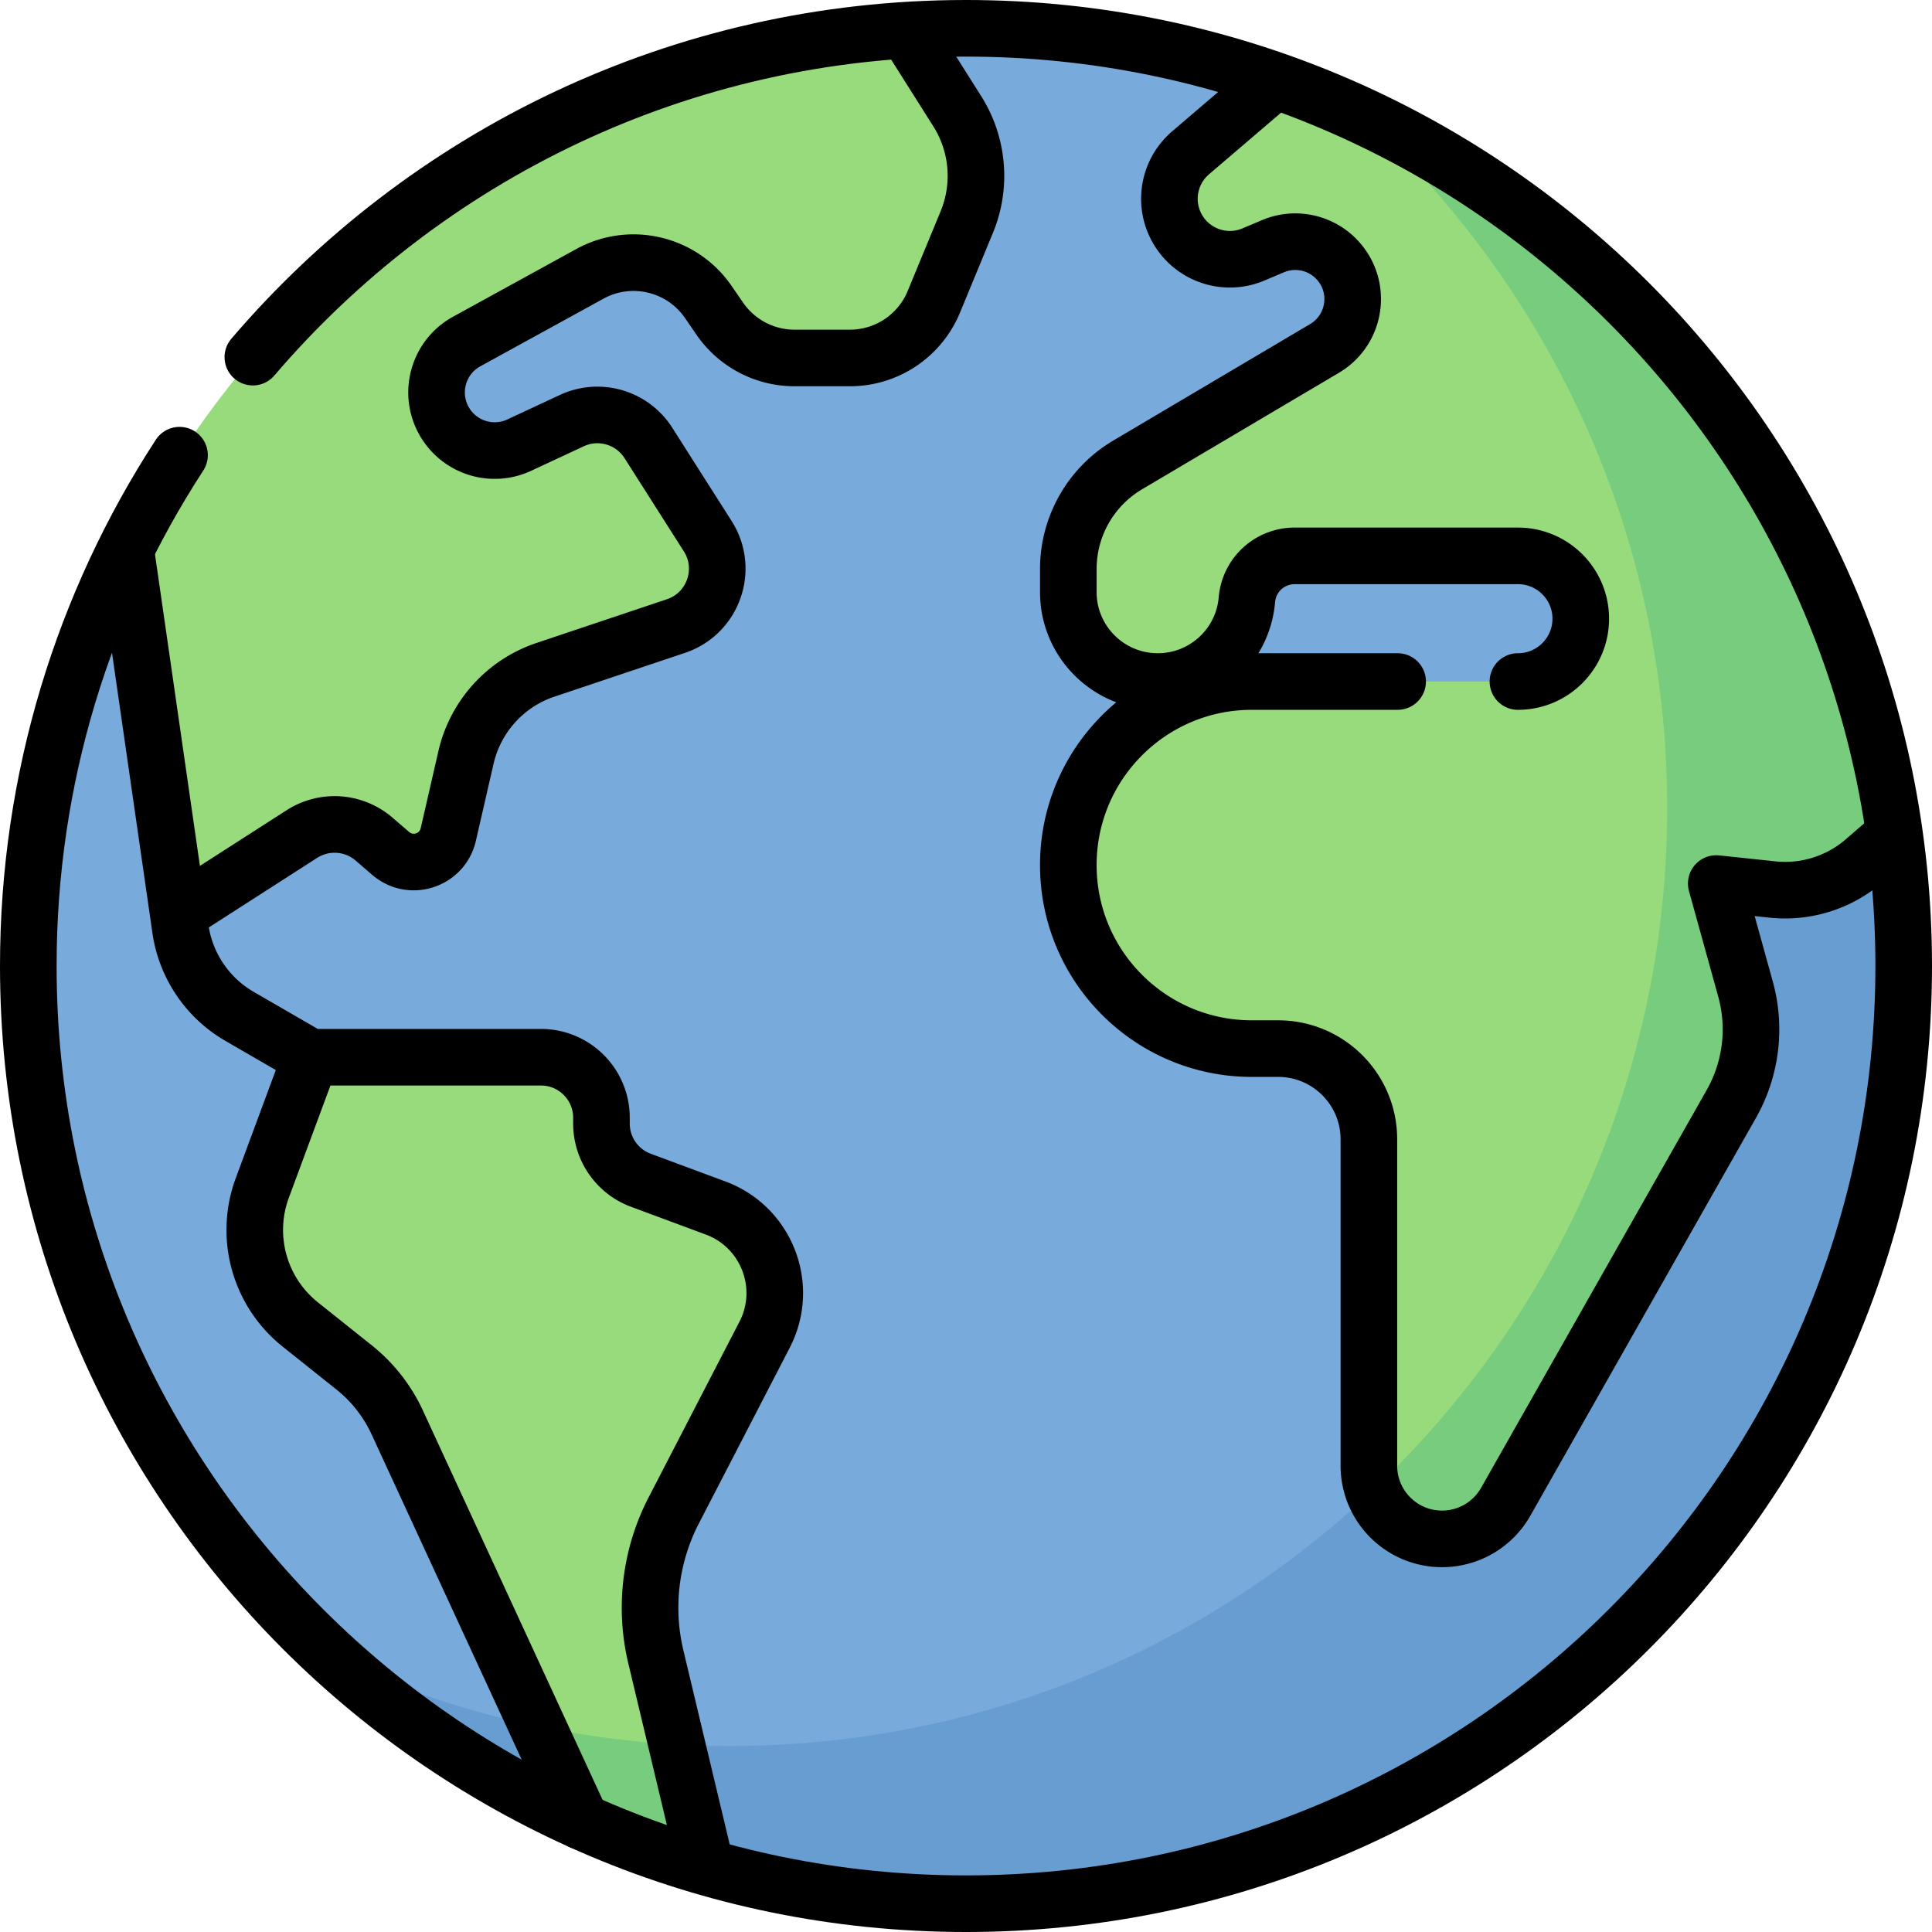
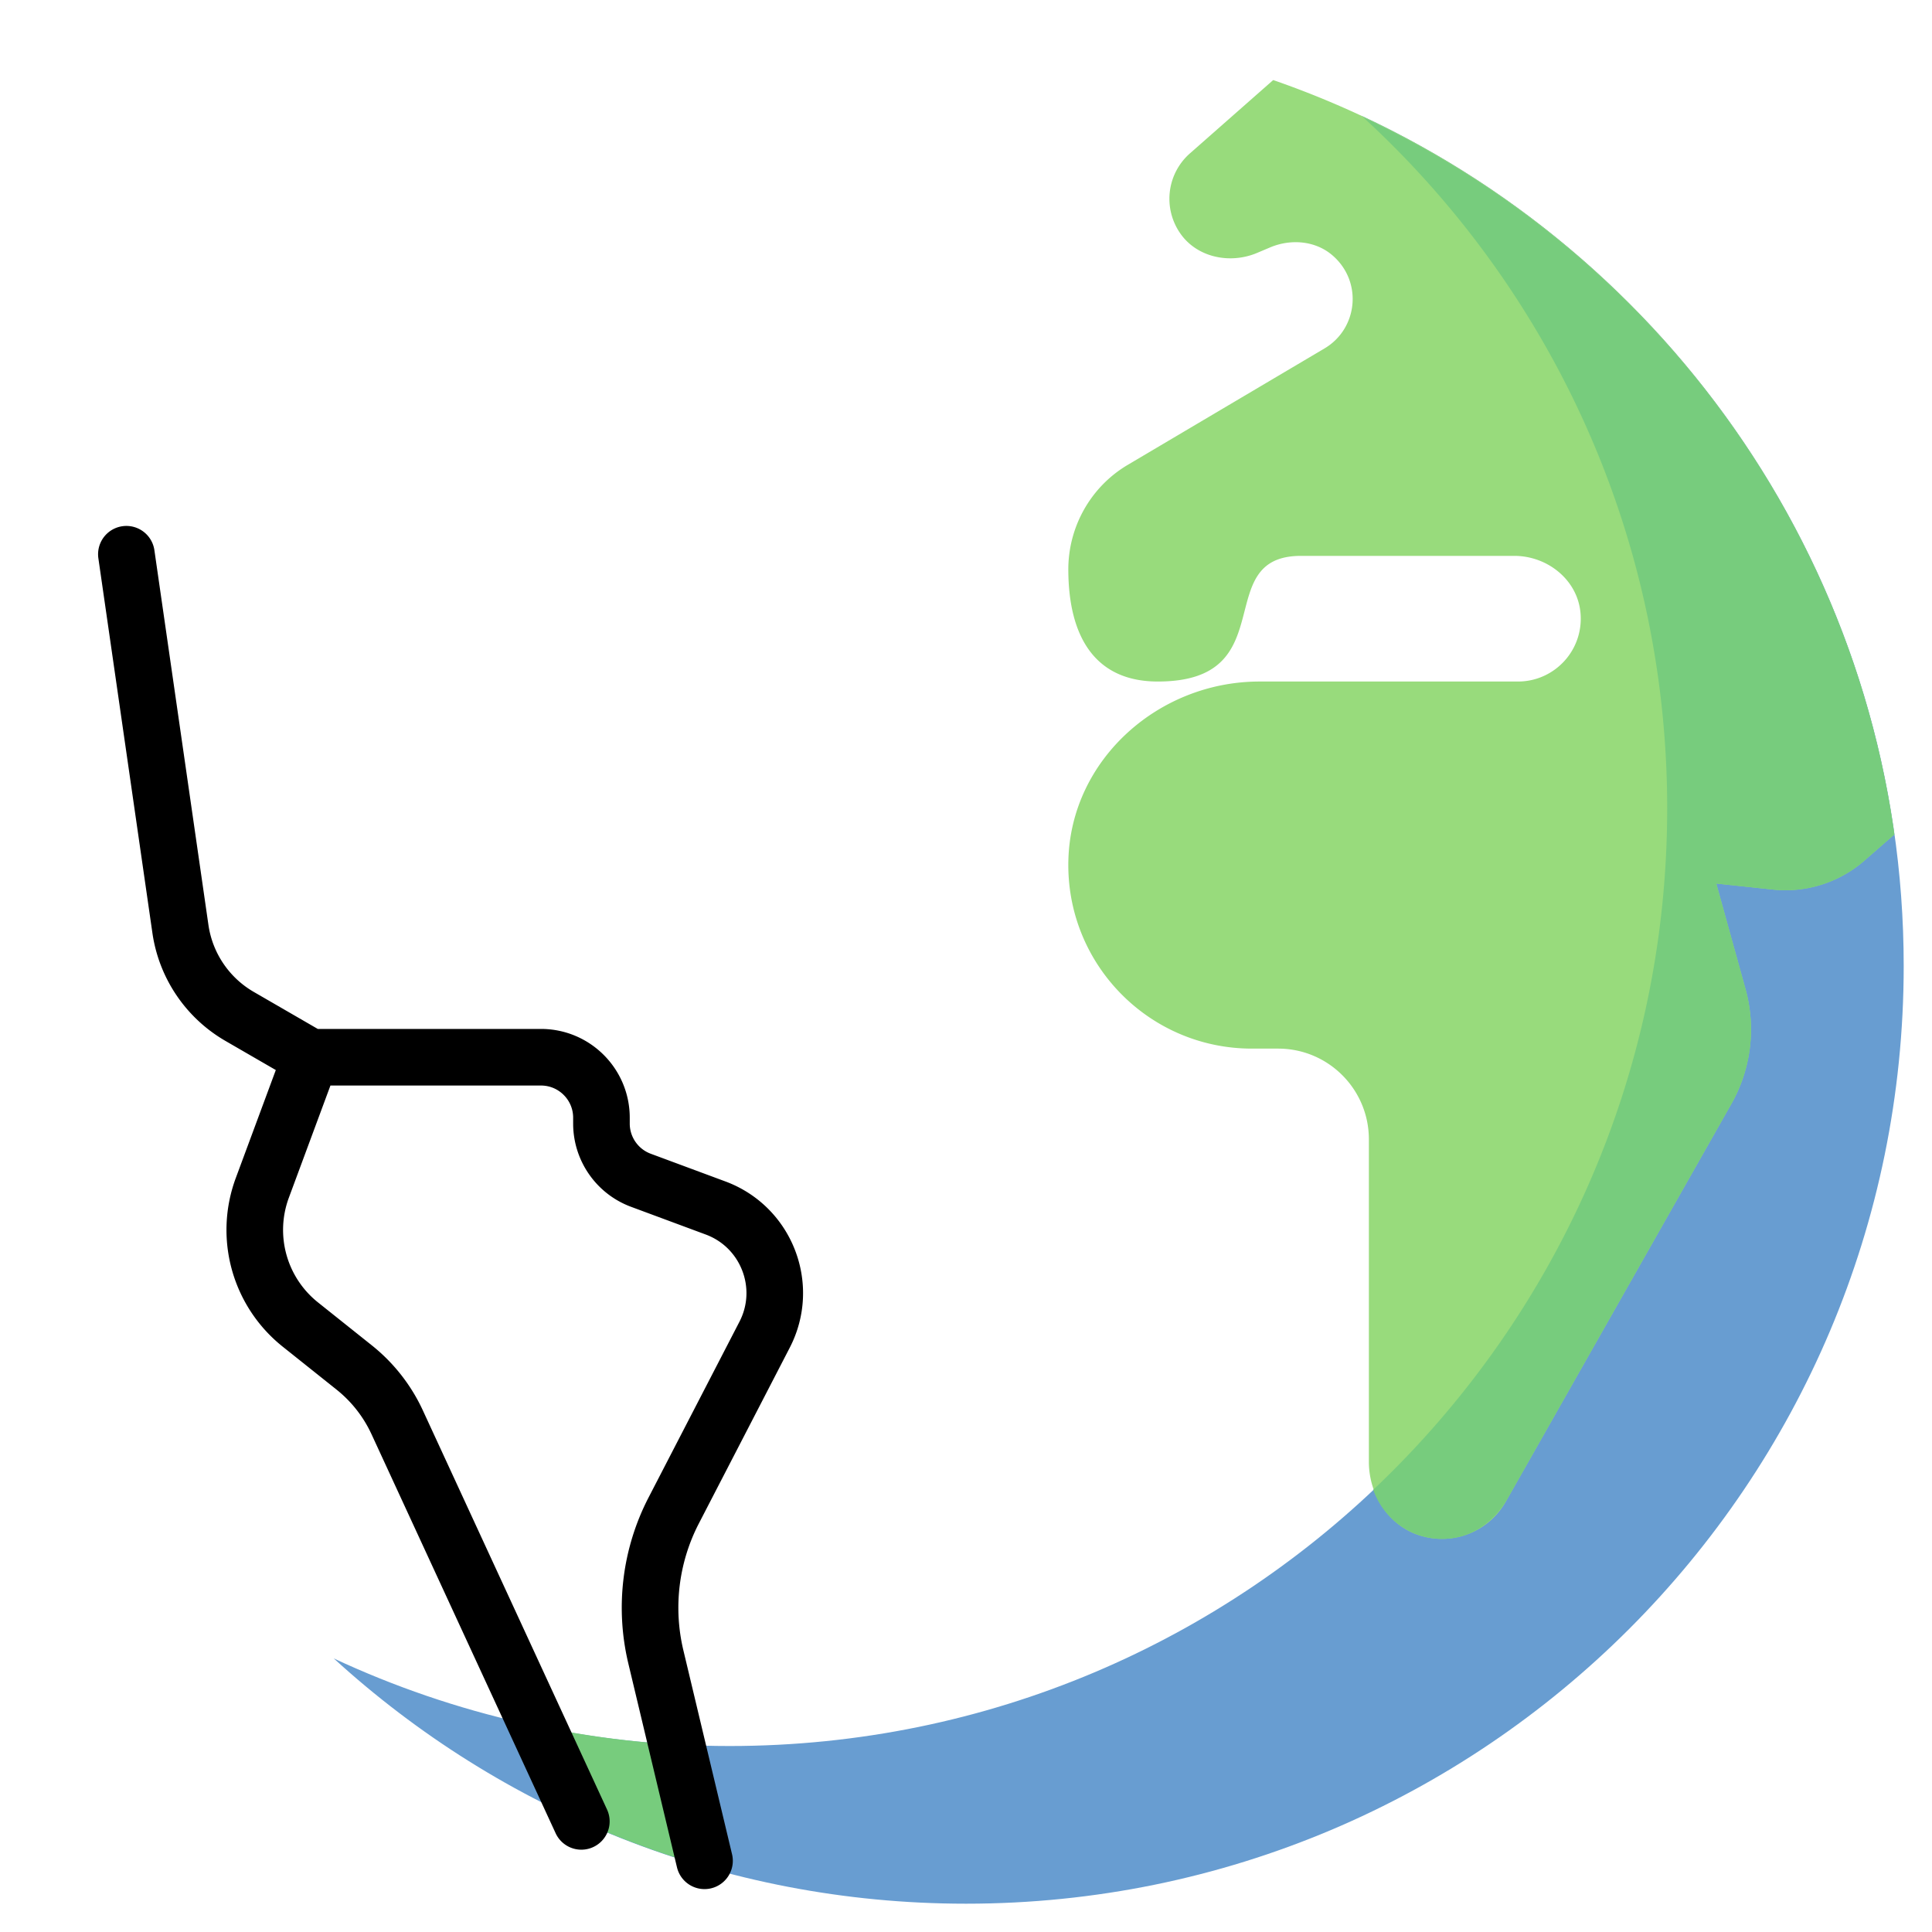
<svg xmlns="http://www.w3.org/2000/svg" width="512" height="512" x="0" y="0" viewBox="0 0 512 512" style="enable-background:new 0 0 512 512" xml:space="preserve" class="">
  <g>
-     <path d="M256 7.5c-72.284 0-137.36 30.863-182.769 80.13l-5.127 30.704-23.98 7.749C20.896 163.885 7.5 208.378 7.5 256c0 137.243 111.257 248.5 248.5 248.5S504.5 393.243 504.5 256 393.243 7.5 256 7.5z" style="" fill="#78aadc" data-original="#008cdf" class="" opacity="1" />
    <path d="M360.867 30.708c49.742 45.441 80.955 110.825 80.955 183.506 0 137.242-111.258 248.5-248.5 248.5-37.482 0-72.998-8.348-104.867-23.208C132.639 479.87 191.439 504.5 256 504.5c137.243 0 248.5-111.258 248.5-248.5 0-99.761-58.813-185.741-143.633-225.292z" style="" fill="#689dd1" data-original="#0069d0" class="" opacity="1" />
    <path d="m337.411 21.215-21.896 19.284a16.032 16.032 0 0 0-2.806 21.242c4.401 6.482 13.211 8.333 20.429 5.285l3.469-1.465c5.433-2.294 11.906-1.789 16.407 2.022 8.171 6.918 6.888 19.495-2.008 24.758l-52.156 30.862c-9.808 5.804-15.775 16.436-15.735 27.832.064 18.249 7.486 29.576 23.706 29.576 33.656 0 13.634-33.298 37.946-33.298h56.552c8.708 0 16.644 6.266 17.512 14.931.998 9.966-6.801 18.367-16.563 18.367h-68.473c-26.634 0-49.859 20.524-50.658 47.145-.826 27.546 21.258 50.136 48.618 50.136h6.964c13.282 0 24.048 10.767 24.048 24.048v85.459c0 8.701 5.246 16.994 13.567 19.54 9.04 2.766 18.302-1.206 22.691-8.946l59.787-105.423a40.084 40.084 0 0 0 3.76-30.48l-7.746-27.942 14.989 1.59a31.798 31.798 0 0 0 24.266-7.667l7.934-6.927C488.917 127.873 424.068 51.26 337.411 21.215z" style="" fill="#98db7c" data-original="#98db7c" class="" />
    <path d="M502.016 221.144C490.151 136.658 435.753 65.969 361.22 31.047c49.531 45.427 80.602 110.662 80.602 183.167 0 71.16-29.959 135.285-77.894 180.587 2.939 8.395 11.395 14.195 21.079 12.812 6.177-.882 11.415-5.028 14.493-10.455l59.333-104.622a39.995 39.995 0 0 0 3.741-30.447l-7.746-27.942 14.989 1.59a31.798 31.798 0 0 0 24.266-7.667l7.933-6.926z" style="" fill="#77cc7d" data-original="#77cc7d" />
-     <path d="M79.586 351.008 93.865 362.4a40.095 40.095 0 0 1 11.404 14.555l48.665 105.604a246.496 246.496 0 0 0 33.193 12.196l-13.312-55.634a56.116 56.116 0 0 1 4.728-38.831l24.082-46.571c6.632-12.828.544-28.568-12.995-33.592l-19.785-7.342a16.033 16.033 0 0 1-10.454-15.03v-1.544c0-8.855-7.179-16.032-16.032-16.032H82.35L69.518 314.8a32.063 32.063 0 0 0 10.068 36.208zM253.68 29.47 240.218 8.051C149.326 13.753 71.717 68.286 33.294 145.748l14.056 97.146 32.658-21.868a16.034 16.034 0 0 1 19.132 1.348l4.395 3.788c5.352 4.613 13.689 1.879 15.268-5.007l4.687-20.42a32.064 32.064 0 0 1 21.057-23.228l34.588-11.6c9.877-3.313 14.021-15.018 8.428-23.808l-15.723-24.707c-4.32-6.79-13.006-9.324-20.3-5.924l-12.983 6.052c-6.717 3.131-15.085 1.789-19.62-4.073-5.85-7.561-3.499-18.426 4.752-22.955l32.634-17.917c10.825-5.944 24.393-2.721 31.389 7.454l3.032 4.41a24.05 24.05 0 0 0 19.816 10.423h14.684c9.734 0 18.51-5.869 22.226-14.866l8.74-21.152a32.058 32.058 0 0 0-2.53-29.374z" style="" fill="#98db7c" data-original="#98db7c" class="" />
    <path d="M153.934 482.558a246.496 246.496 0 0 0 33.193 12.196l-7.759-32.427c-12.63-.703-24.982-2.423-37.037-4.948l11.603 25.179z" style="" fill="#77cc7d" data-original="#77cc7d" />
-     <path d="M67.005 94.645C112.583 41.31 180.343 7.5 256 7.5c137.243 0 248.5 111.257 248.5 248.5S393.243 504.5 256 504.5 7.5 393.243 7.5 256c0-49.934 14.728-96.428 40.077-135.375" style="stroke-width:15;stroke-linecap:round;stroke-linejoin:round;stroke-miterlimit:10;" fill="none" stroke="#000000" stroke-width="15" stroke-linecap="round" stroke-linejoin="round" stroke-miterlimit="10" data-original="#000000" class="" />
    <path d="m154.06 482.684-48.799-105.748a40.072 40.072 0 0 0-11.396-14.537l-14.279-11.392a32.066 32.066 0 0 1-10.069-36.209l12.833-34.621h61.009c8.854 0 16.032 7.178 16.032 16.032v1.544c0 6.703 4.17 12.699 10.454 15.031l19.783 7.341c13.539 5.024 19.628 20.764 12.995 33.592l-24.081 46.572a56.112 56.112 0 0 0-4.736 38.799l12.897 54.042M33.492 146.878l14.32 99.3a32.067 32.067 0 0 0 15.681 23.179l18.819 10.885" style="stroke-width:15;stroke-linecap:round;stroke-linejoin:round;stroke-miterlimit:10;" fill="none" stroke="#000000" stroke-width="15" stroke-linecap="round" stroke-linejoin="round" stroke-miterlimit="10" data-original="#000000" class="" />
-     <path d="m48.726 241.113 31.282-20.086a16.03 16.03 0 0 1 19.13 1.348l4.396 3.789c5.351 4.613 13.688 1.879 15.268-5.007l4.687-20.42a32.066 32.066 0 0 1 21.056-23.228l34.589-11.6c9.877-3.313 14.021-15.018 8.428-23.808l-15.723-24.707c-4.321-6.789-13.005-9.324-20.299-5.924l-13.929 6.492a15.406 15.406 0 0 1-19.223-5.264h0c-5.141-7.514-2.68-17.823 5.3-22.204l32.634-17.917c10.825-5.943 24.391-2.721 31.388 7.453l3.034 4.412a24.048 24.048 0 0 0 19.815 10.421h14.685a24.048 24.048 0 0 0 22.226-14.866l8.739-21.153a32.066 32.066 0 0 0-2.531-29.375l-13.001-20.57M402.269 180.611c9.195 0 16.649-7.454 16.649-16.649v0c0-9.195-7.454-16.649-16.649-16.649h-59.204a12.666 12.666 0 0 0-12.62 11.593v.005c-1.043 12.271-11.307 21.7-23.622 21.7h0c-13.093 0-23.707-10.614-23.707-23.707v-6.106a32.062 32.062 0 0 1 15.736-27.595l52.156-30.862c8.378-4.957 10.004-16.401 3.339-23.496h0a15.205 15.205 0 0 0-16.996-3.597l-5.189 2.191c-8.027 3.389-17.29-.257-20.854-8.207v0a16.024 16.024 0 0 1 4.208-18.733l20.921-17.889M499.877 223.049l-5.794 5.022a32.065 32.065 0 0 1-24.382 7.655l-14.874-1.577 7.746 27.942a40.08 40.08 0 0 1-3.76 30.48l-59.787 105.423a19.39 19.39 0 0 1-16.867 9.825h0c-10.709 0-19.391-8.682-19.391-19.391v-86.487c0-13.282-10.767-24.048-24.048-24.048h-6.964c-26.864 0-48.641-21.777-48.641-48.641v0c0-26.864 21.777-48.641 48.641-48.641h38.63" style="stroke-width:15;stroke-linecap:round;stroke-linejoin:round;stroke-miterlimit:10;" fill="none" stroke="#000000" stroke-width="15" stroke-linecap="round" stroke-linejoin="round" stroke-miterlimit="10" data-original="#000000" class="" />
  </g>
</svg>